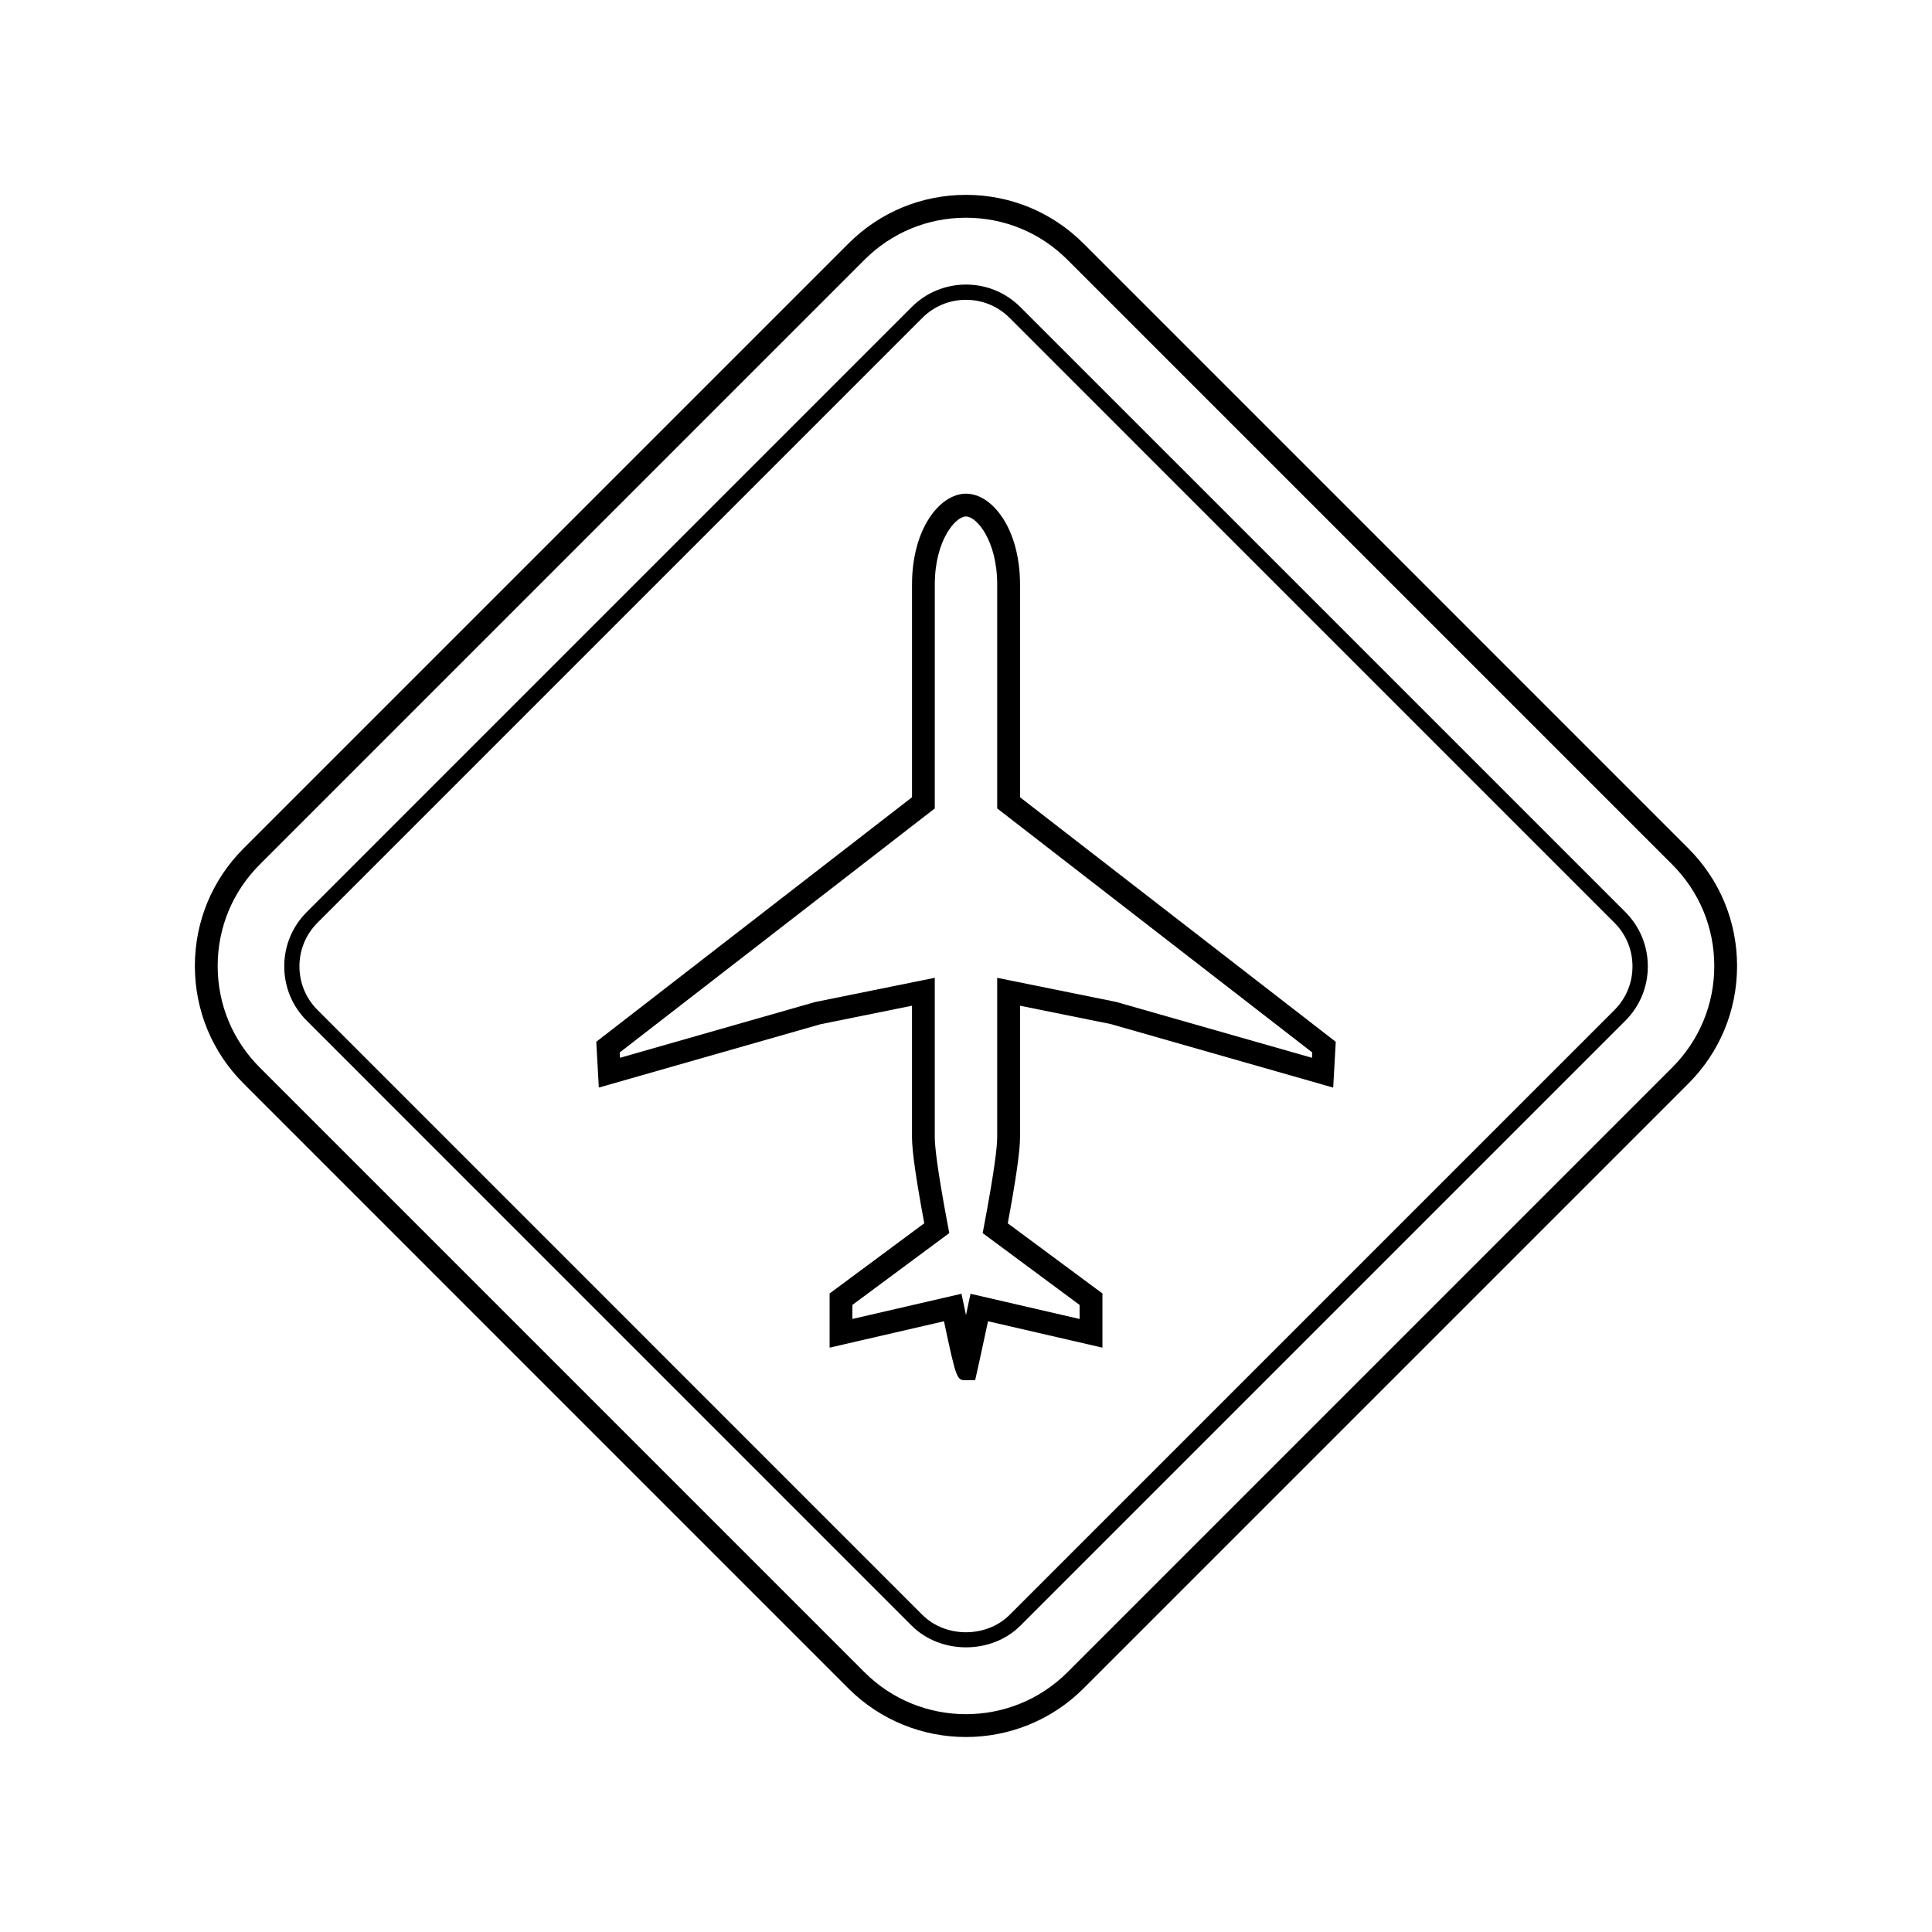
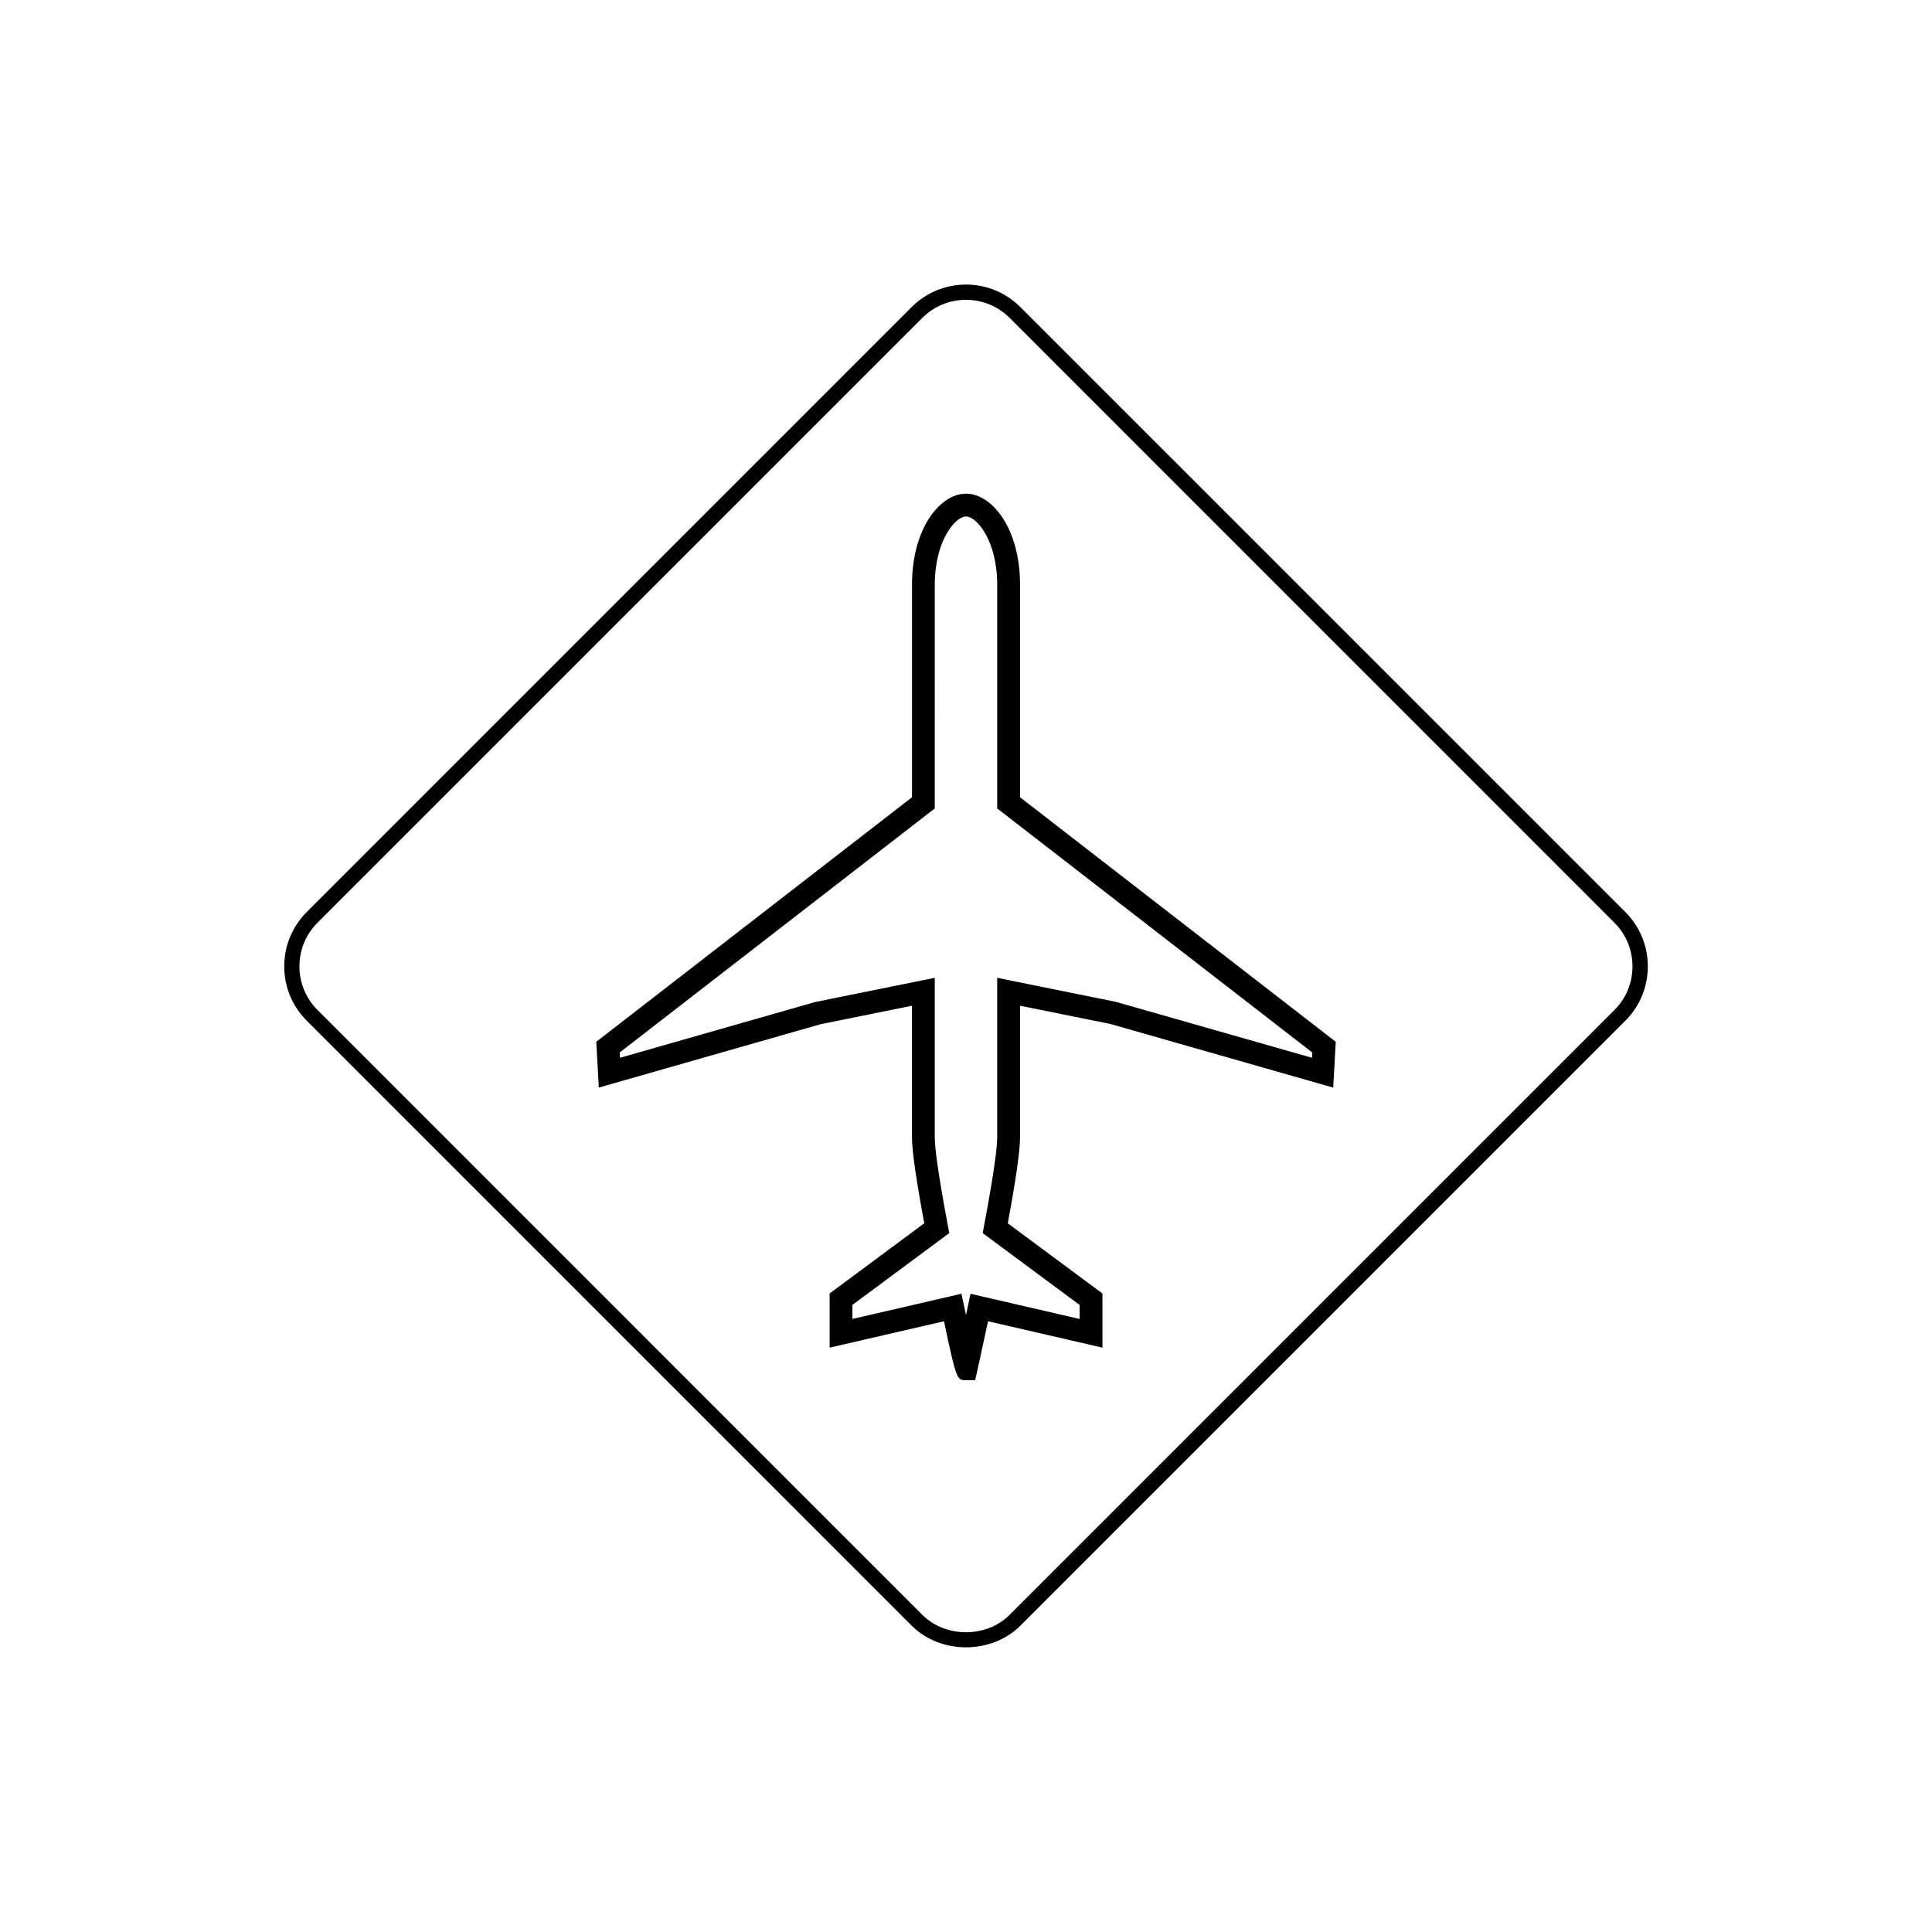
<svg xmlns="http://www.w3.org/2000/svg" fill="#000000" width="800px" height="800px" version="1.1" viewBox="144 144 512 512">
  <g>
    <path d="m414.32 298.93c0-14.887-7.43-24.102-14.312-24.102-6.887 0-14.316 9.215-14.316 24.102v56.352l-83.676 64.801 0.68 12.133 58.75-16.785 24.242-4.906v34.863c0 3.582 1.062 11.047 3.254 22.793l-25.086 18.602v14.359l30.312-6.996c3.301 15.629 3.441 15.629 5.84 15.629h2.418l0.527-2.363s1.234-5.5 2.883-13.266l30.32 6.996v-14.359l-25.09-18.594c2.16-11.562 3.254-19.227 3.254-22.797v-34.863l24.012 4.852 58.977 16.844 0.68-12.133-83.668-64.809zm77.449 123.99-0.082 1.406-51.934-14.816-31.488-6.375v42.254c0 2.328-0.609 8.293-3.496 23.531l-0.352 1.863 25.688 19.039v3.719l-28.914-6.68-0.637 3.023c-0.191 0.902-0.371 1.785-0.555 2.629-0.18-0.852-0.367-1.734-0.559-2.637l-0.637-3.019-28.914 6.68v-3.719l25.68-19.039-0.352-1.859c-2.887-15.297-3.492-21.242-3.492-23.539v-42.254l-31.719 6.422-51.699 14.777-0.082-1.406 83.5-64.676 0.004-59.312c0-11.684 5.465-18.062 8.273-18.062 2.805 0 8.266 6.379 8.266 18.062v59.309z" />
    <path d="m414.42 225.39c-3.848-3.848-8.973-5.977-14.418-5.977s-10.57 2.125-14.418 5.977l-160.28 160.29c-3.856 3.856-5.977 8.973-5.977 14.418 0 5.445 2.121 10.57 5.977 14.414l160.28 160.29c3.84 3.84 9.129 5.758 14.422 5.758 5.289 0 10.586-1.918 14.426-5.758l160.28-160.28c3.856-3.856 5.977-8.973 5.977-14.418s-2.117-10.566-5.969-14.414zm157.43 186.27-160.28 160.28c-6.16 6.16-16.977 6.168-23.145 0.004l-160.28-160.29c-3.09-3.082-4.793-7.195-4.793-11.562 0-4.367 1.703-8.48 4.793-11.566l160.28-160.28c3.09-3.09 7.199-4.793 11.566-4.793 4.367 0 8.48 1.703 11.566 4.793l160.28 160.29c3.09 3.082 4.785 7.195 4.785 11.562 0.004 4.367-1.688 8.477-4.777 11.566z" />
-     <path d="m591.44 368.84-160.28-160.29c-8.324-8.32-19.391-12.91-31.164-12.91s-22.844 4.586-31.164 12.914l-160.28 160.28c-8.32 8.32-12.91 19.391-12.91 31.16s4.586 22.836 12.914 31.16l160.27 160.29c8.594 8.586 19.879 12.883 31.164 12.883s22.57-4.297 31.164-12.887l160.28-160.28c8.324-8.316 12.906-19.391 12.906-31.16 0.004-11.77-4.578-22.84-12.902-31.16zm-4.277 58.047-160.28 160.28c-14.828 14.812-38.953 14.812-53.777 0l-160.28-160.28c-7.184-7.184-11.141-16.73-11.141-26.887s3.953-19.703 11.141-26.887l160.28-160.28c7.18-7.18 16.73-11.133 26.887-11.133s19.711 3.953 26.887 11.133l160.28 160.28c7.184 7.184 11.141 16.73 11.141 26.887 0 10.16-3.957 19.707-11.141 26.891z" />
  </g>
</svg>